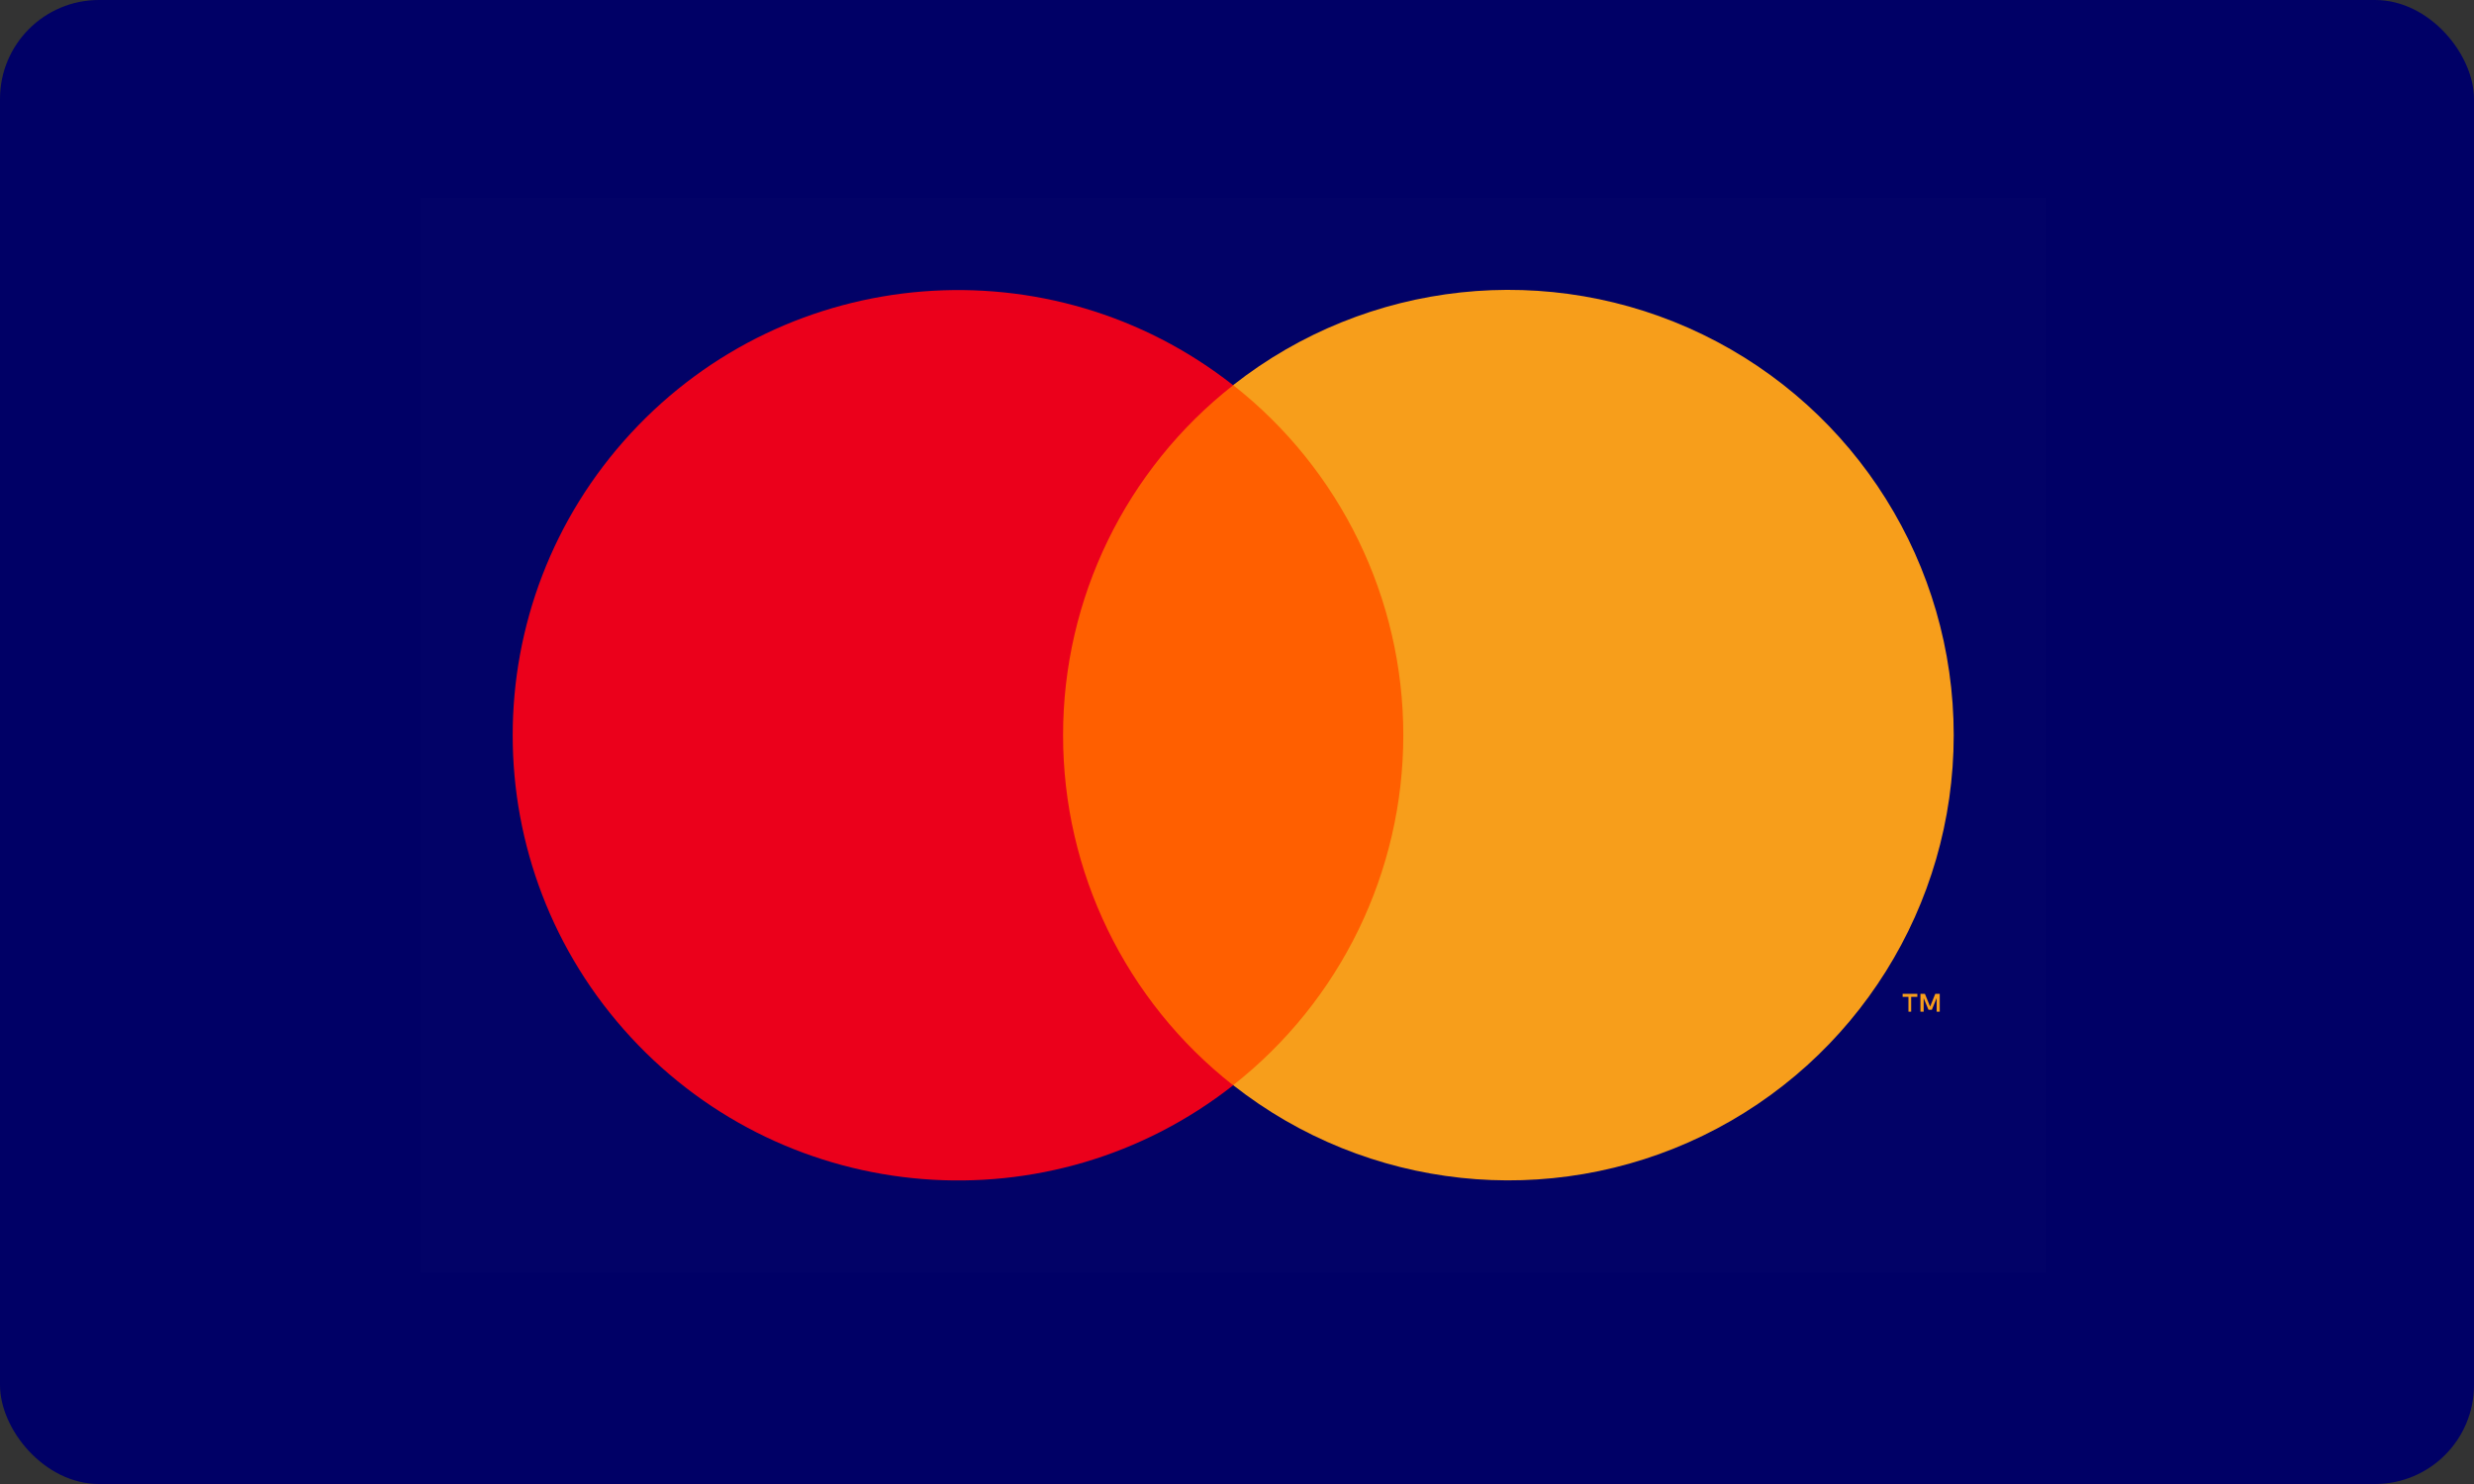
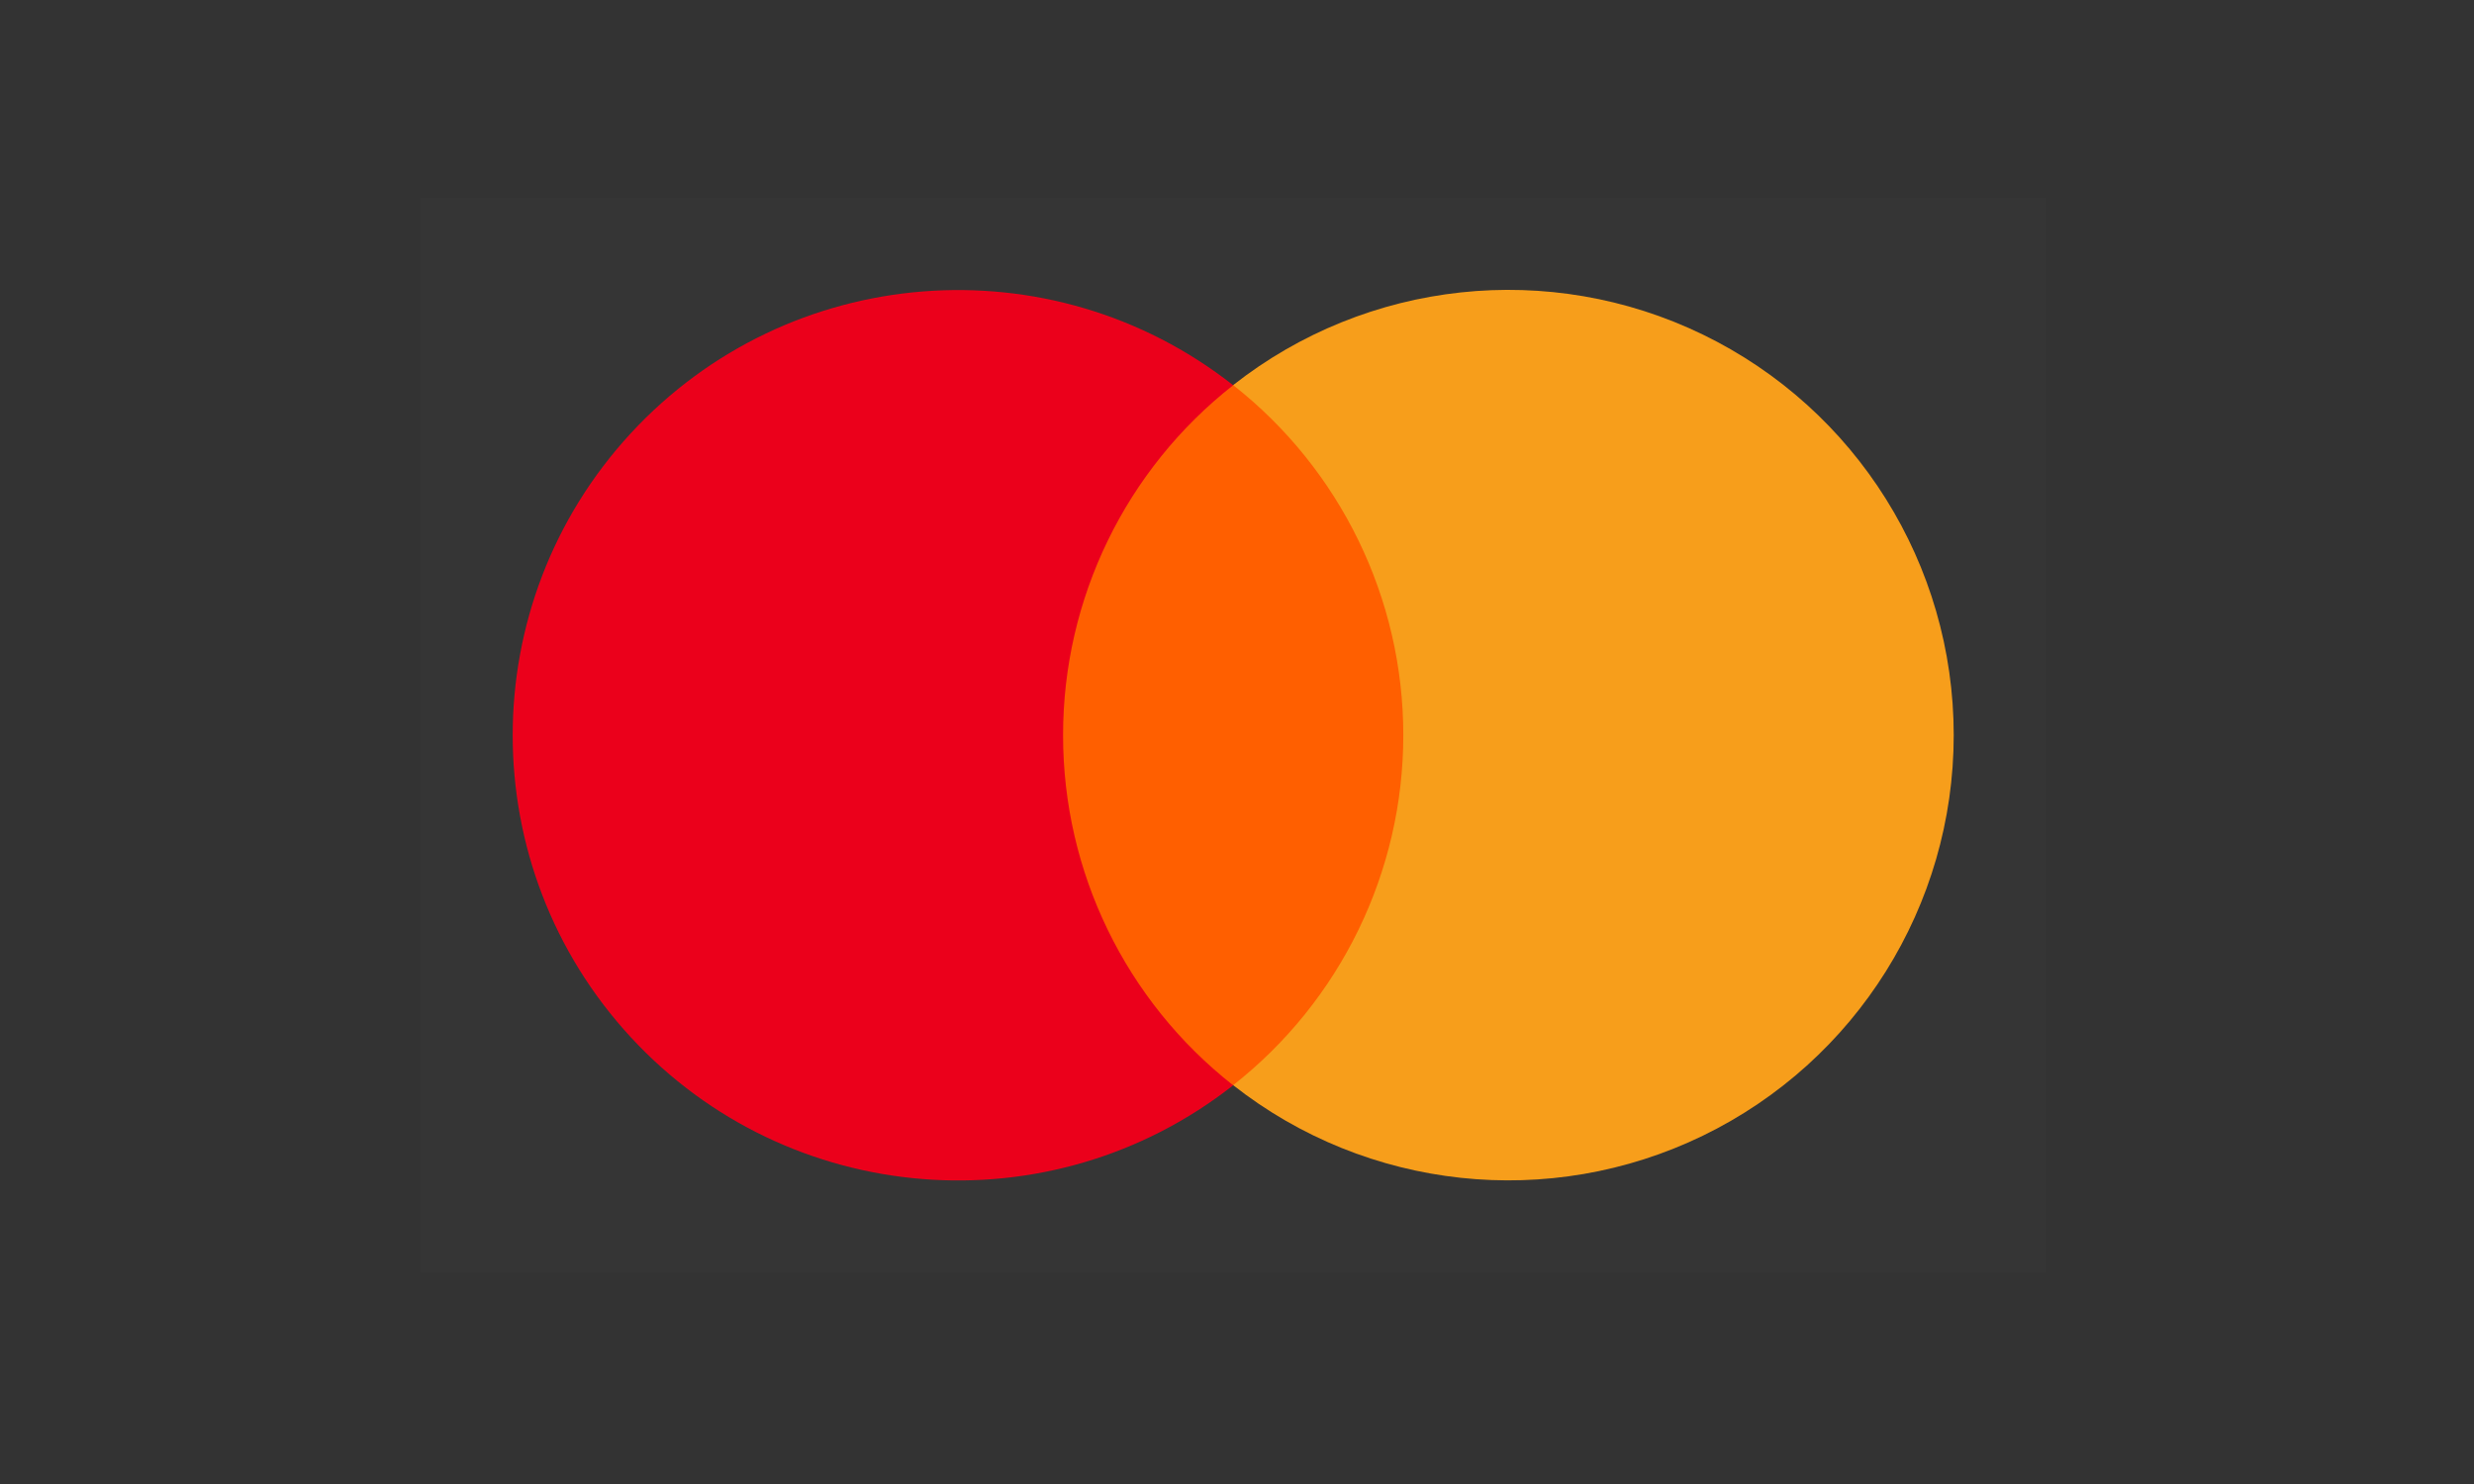
<svg xmlns="http://www.w3.org/2000/svg" width="100" height="60" viewBox="0 0 100 60" fill="none">
  <rect x="0" y="0" width="100" height="60" fill="#333333" stroke="none" />
-   <rect width="100" height="60" rx="4" fill="#000066" />
  <g opacity="0.01">
    <rect x="17" y="8" width="65.695" height="43.45" fill="white" />
  </g>
  <rect x="41.185" y="15.57" width="17.33" height="28.305" fill="#FF5F00" />
  <path d="M42.97 29.725C42.966 24.202 45.501 18.985 49.845 15.575C42.465 9.775 31.867 10.62 25.499 17.516C19.131 24.412 19.131 35.043 25.499 41.939C31.867 48.835 42.465 49.68 49.845 43.88C45.499 40.469 42.964 35.249 42.97 29.725Z" fill="#EB001B" />
-   <path fill-rule="evenodd" clip-rule="evenodd" d="M77.25 40.304V40.905H77.14V40.304H76.905V40.18H77.5V40.304H77.25ZM78.405 40.18V40.905H78.28V40.356L78.085 40.828H77.95L77.755 40.356V40.905H77.625V40.18H77.805L78.015 40.698L78.225 40.18H78.405Z" fill="#F79E1B" />
  <path d="M78.97 29.725C78.97 36.617 75.034 42.903 68.836 45.915C62.637 48.926 55.263 48.134 49.845 43.875C54.187 40.462 56.722 35.245 56.722 29.722C56.722 24.2 54.187 18.983 49.845 15.57C55.263 11.31 62.637 10.518 68.836 13.53C75.034 16.542 78.97 22.828 78.97 29.72V29.725Z" fill="#F79E1B" />
</svg>